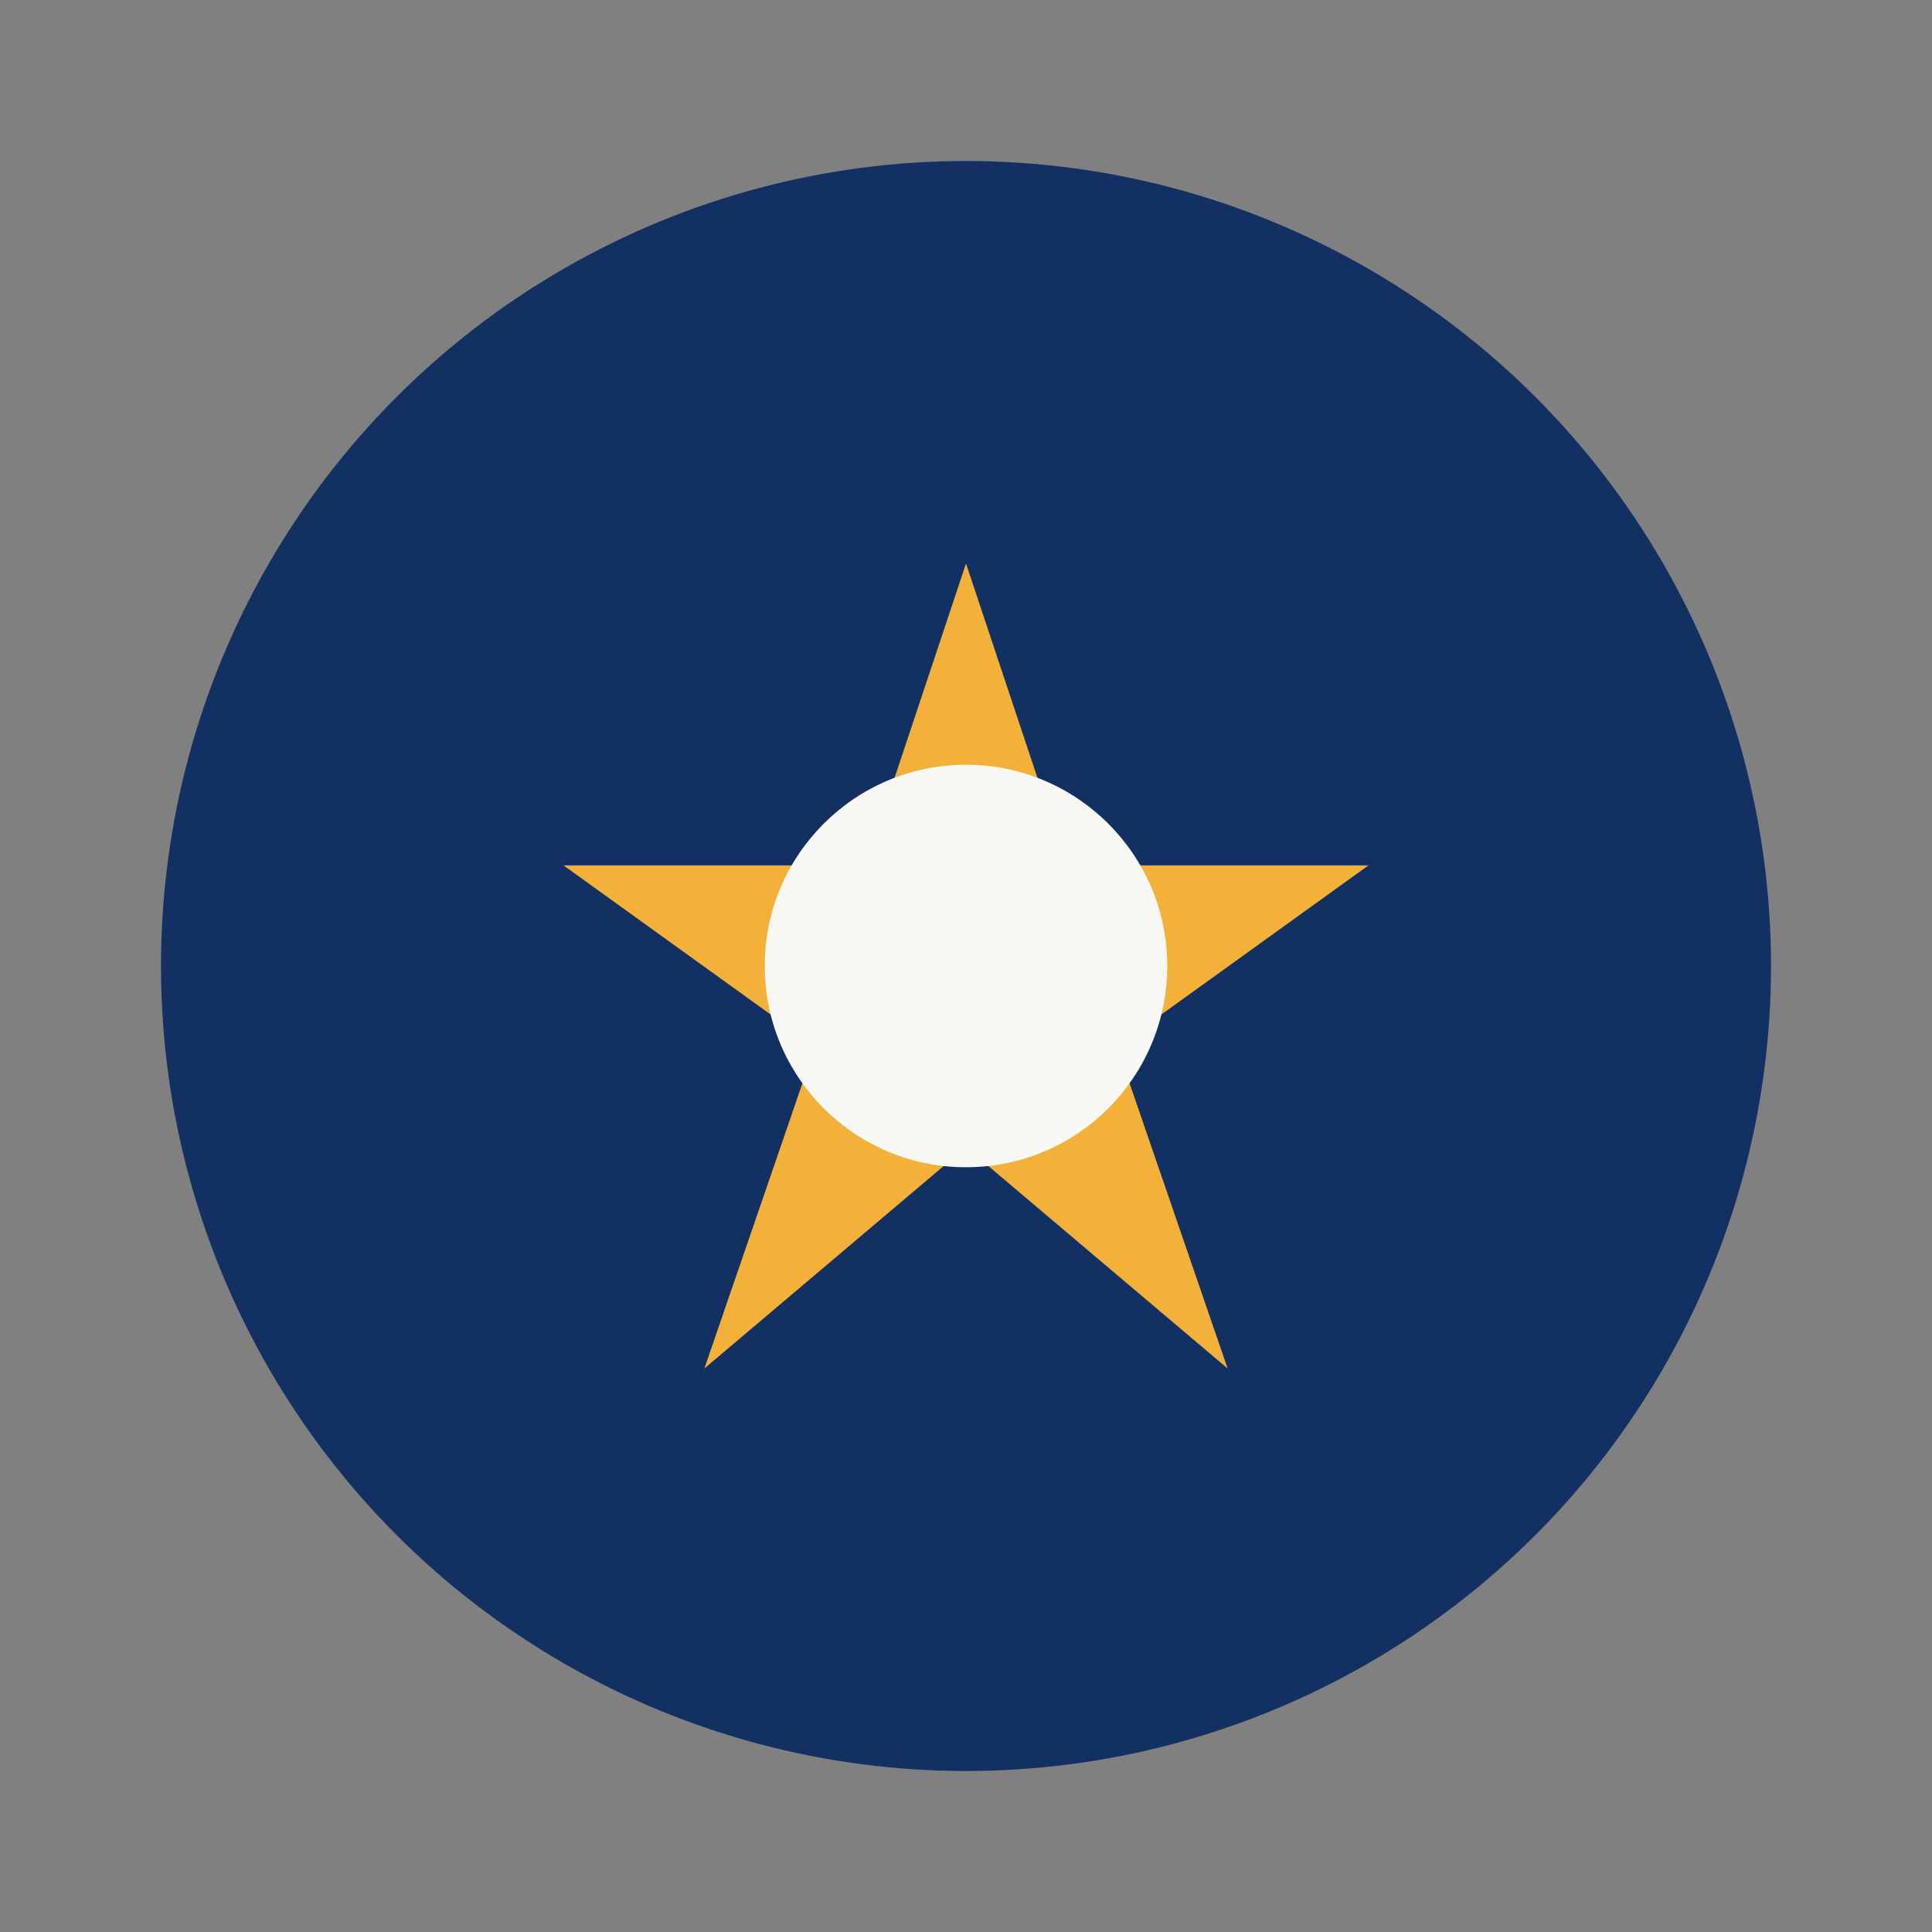
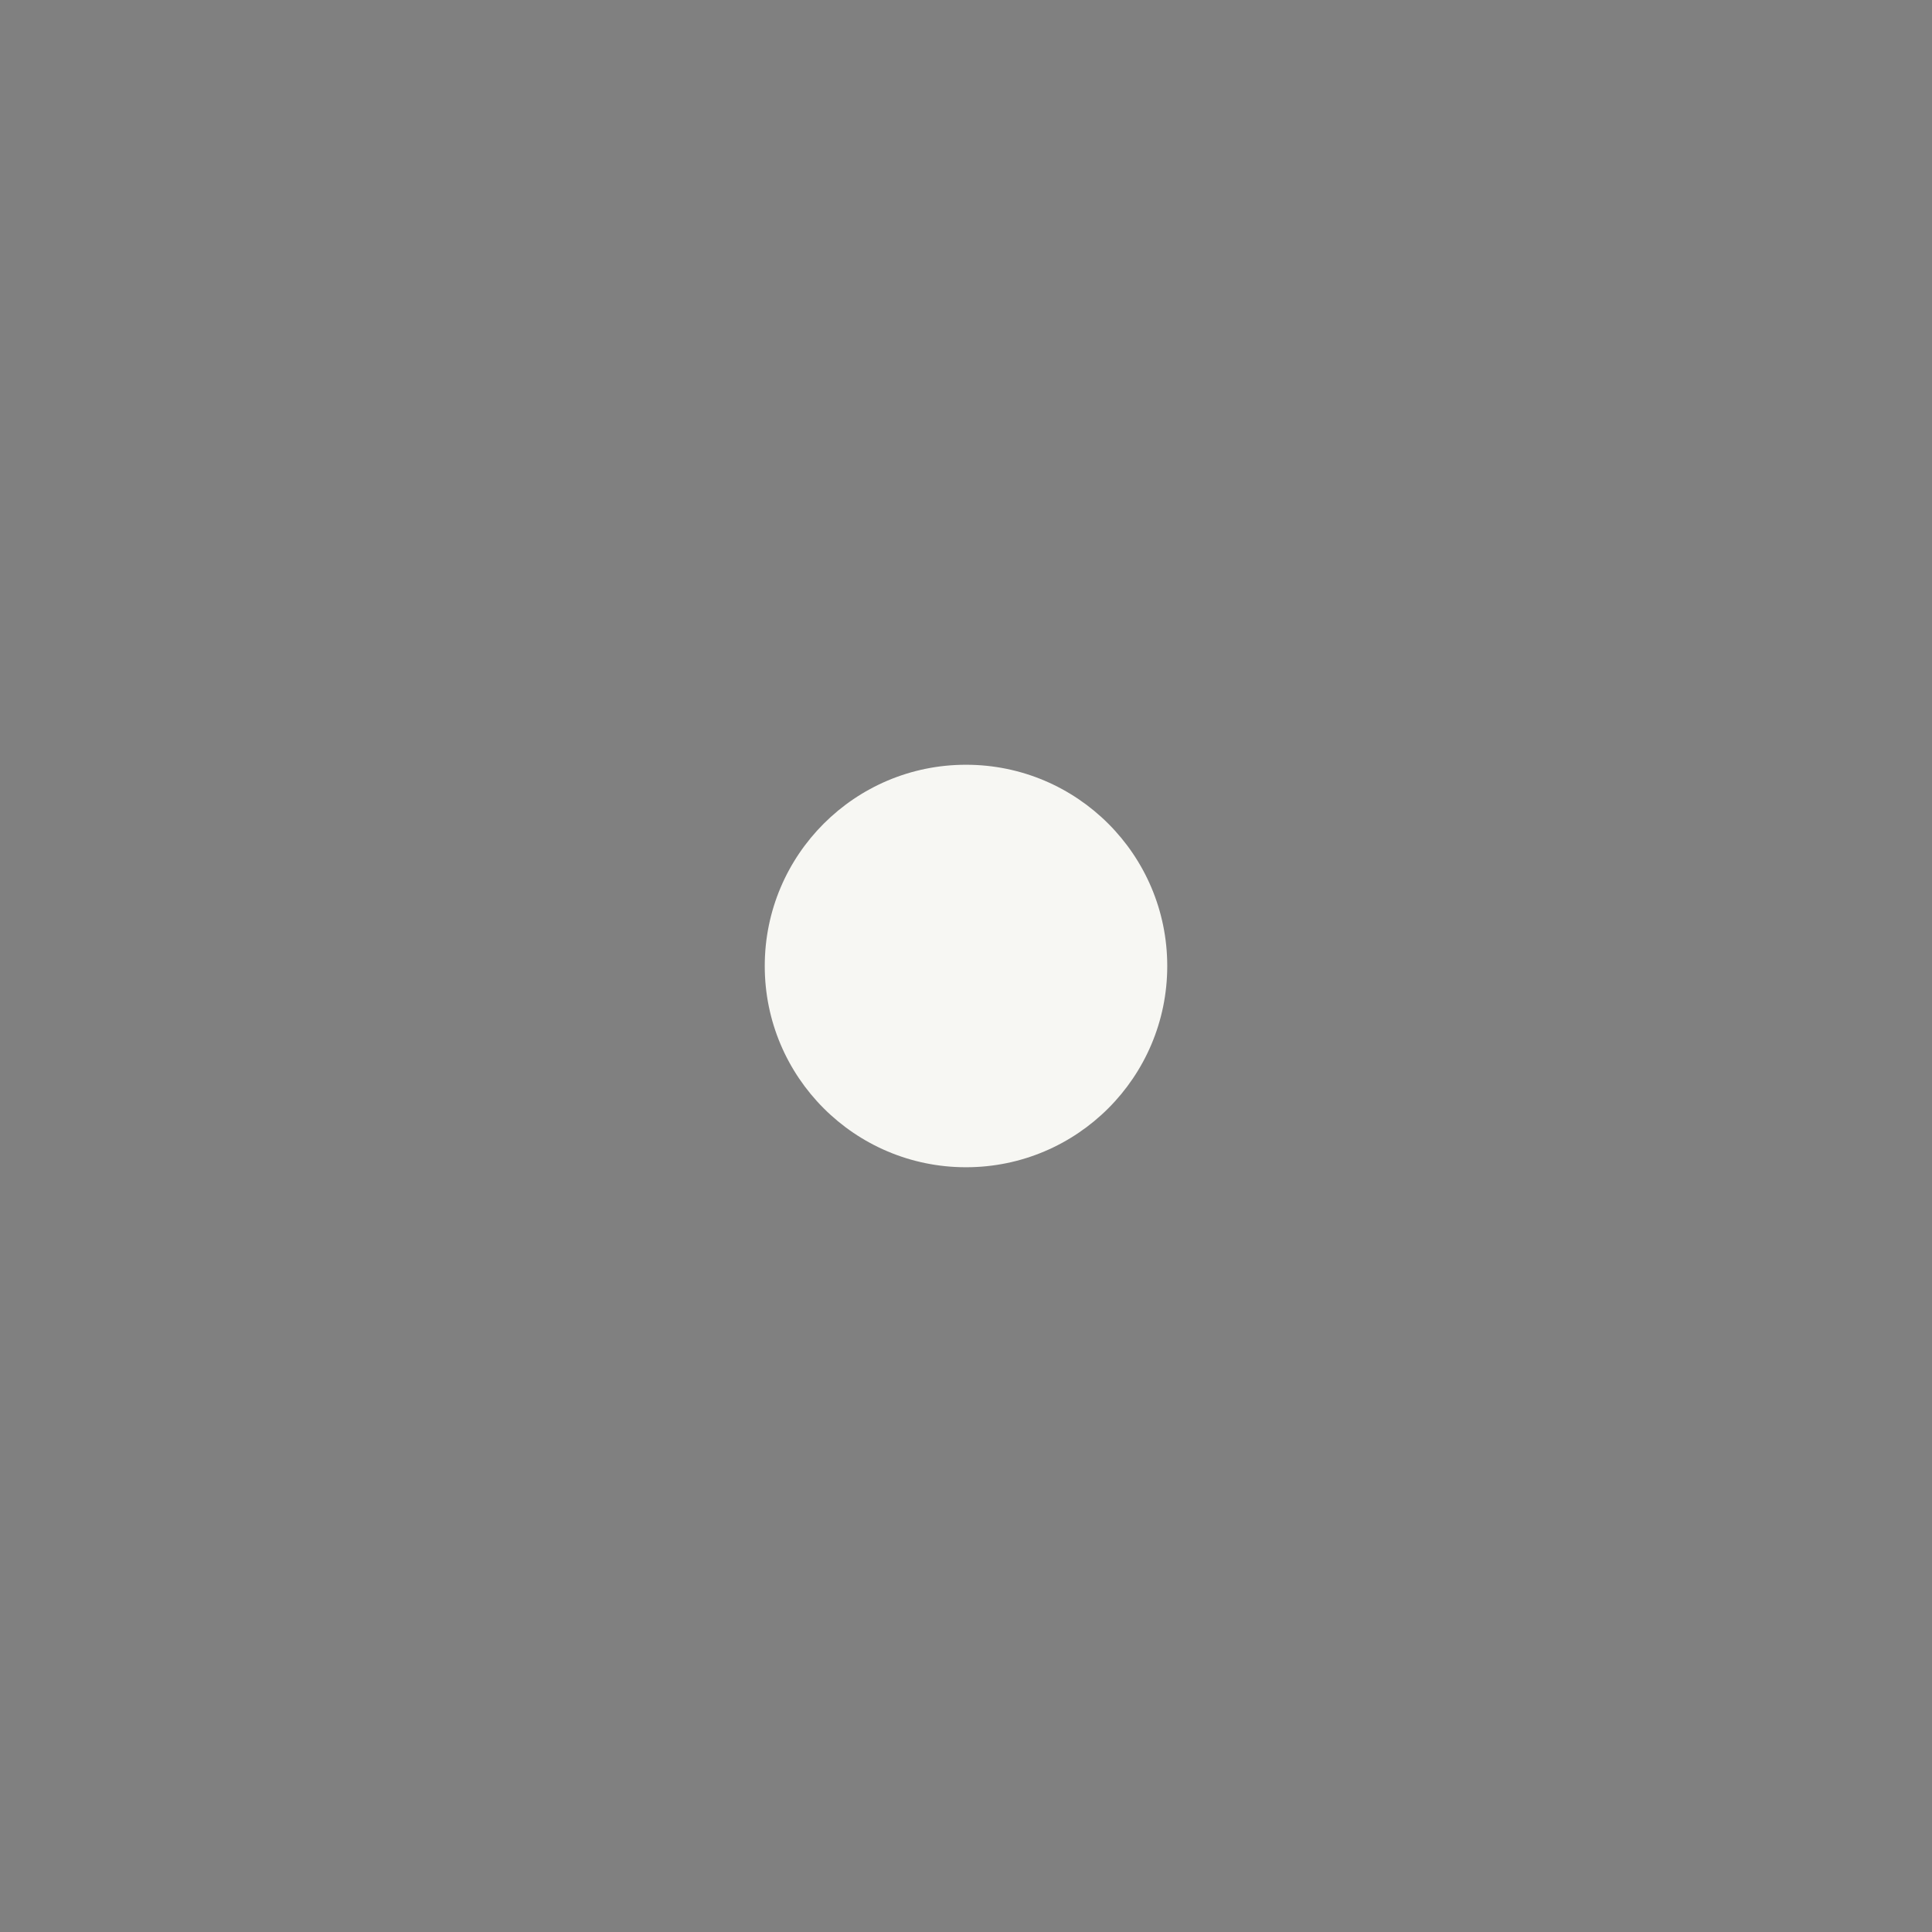
<svg xmlns="http://www.w3.org/2000/svg" width="48" height="48" viewBox="0 0 48 48">
  <rect x="0" y="0" width="48" height="48" fill="#808080" stroke="none" />
-   <circle cx="24" cy="24" r="20" fill="#133063" />
-   <path d="M24 14l2.5 7.5H34l-6.25 4.5L30.5 34 24 28.5 17.5 34l2.75-8-6.25-4.5h7.5z" fill="#F3B13A" />
  <circle cx="24" cy="24" r="5" fill="#F7F7F3" />
</svg>